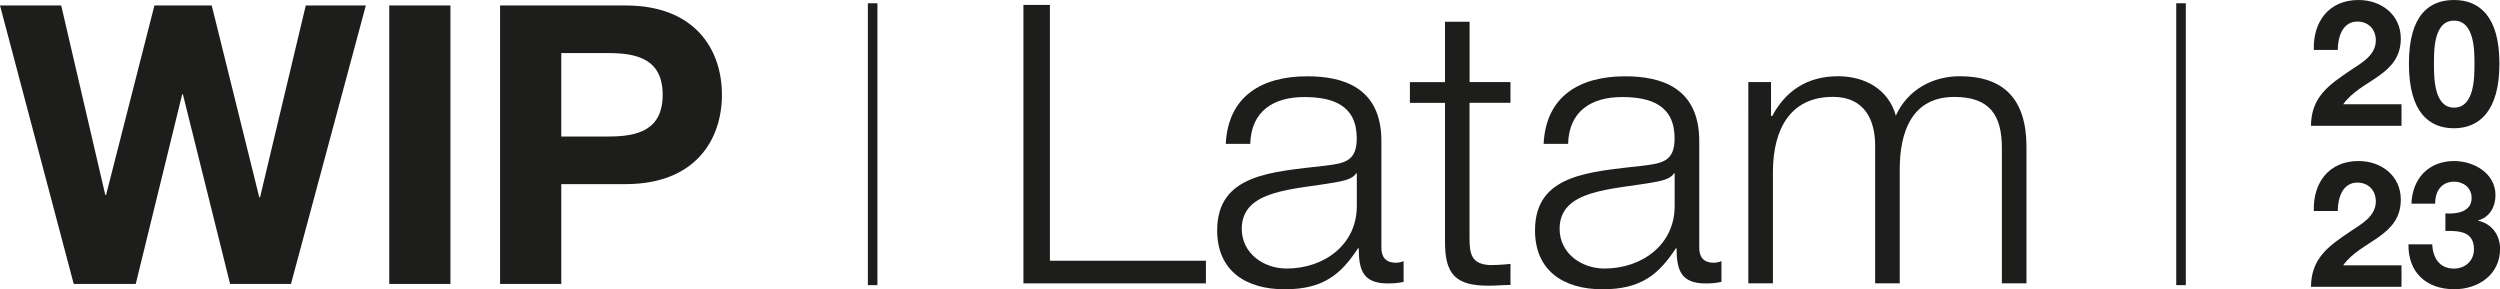
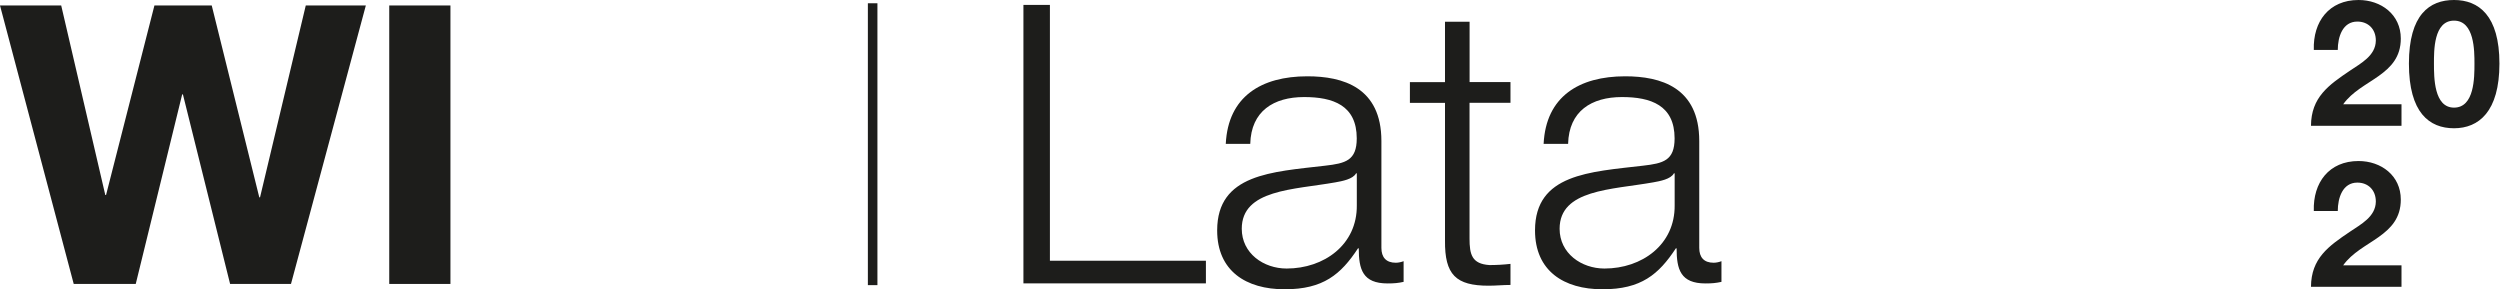
<svg xmlns="http://www.w3.org/2000/svg" id="Layer_2" data-name="Layer 2" viewBox="0 0 397.44 45.98">
  <g id="Capa_1" data-name="Capa 1">
    <g id="wip_latam_texto" data-name="wip latam texto">
      <rect x="137.97" y=".52" width="1.52" height="44.81" style="fill: #1d1d1b;" />
-       <rect x="345.97" y=".52" width="1.52" height="44.81" style="fill: #1d1d1b;" />
      <g>
        <path d="m46.25,45.14h-9.67l-7.5-30.13h-.12l-7.38,30.13h-9.86L0,.87h9.73l7.01,30.13h.12L24.55.87h9.11l7.56,30.5h.12L48.61.87h9.55l-11.9,44.27Z" style="fill: #1d1d1b;" />
        <path d="m61.88.87h9.73v44.27h-9.73V.87Z" style="fill: #1d1d1b;" />
-         <path d="m79.5.87h19.96c11.04,0,15.31,7.01,15.31,14.2s-4.28,14.2-15.31,14.2h-10.23v15.87h-9.73V.87Zm9.73,20.83h7.56c4.53,0,8.56-.99,8.56-6.63s-4.03-6.63-8.56-6.63h-7.56v13.27Z" style="fill: #1d1d1b;" />
      </g>
      <g>
        <path d="m367.84,7.92c-.14-4.48,2.41-7.92,7.11-7.92,3.58,0,6.72,2.3,6.72,6.13,0,2.94-1.57,4.56-3.5,5.94s-4.23,2.49-5.66,4.51h9.27v3.42h-14.39c.03-4.54,2.8-6.47,6.19-8.76,1.74-1.18,4.09-2.38,4.12-4.79,0-1.85-1.23-3.02-2.94-3.02-2.35,0-3.11,2.44-3.11,4.51h-3.81Z" style="fill: #1d1d1b;" />
        <path d="m390.13,0c3.92,0,7.22,2.46,7.22,10.11s-3.3,10.28-7.22,10.28-7.17-2.46-7.17-10.28,3.3-10.11,7.17-10.11Zm0,17.11c3.25,0,3.25-4.79,3.25-7,0-2.04,0-6.83-3.25-6.83s-3.19,4.79-3.19,6.83c0,2.21,0,7,3.19,7Z" style="fill: #1d1d1b;" />
        <path d="m367.84,33.52c-.14-4.48,2.41-7.92,7.11-7.92,3.58,0,6.72,2.3,6.72,6.13,0,2.94-1.57,4.56-3.5,5.94s-4.23,2.49-5.66,4.51h9.27v3.42h-14.39c.03-4.54,2.8-6.47,6.19-8.76,1.74-1.18,4.09-2.38,4.12-4.79,0-1.85-1.23-3.02-2.94-3.02-2.35,0-3.11,2.44-3.11,4.51h-3.81Z" style="fill: #1d1d1b;" />
-         <path d="m388.76,33.92c1.71.14,4.17-.2,4.17-2.44,0-1.65-1.32-2.6-2.77-2.6-1.99,0-3.05,1.48-3.02,3.5h-3.78c.14-4,2.74-6.78,6.78-6.78,3.14,0,6.58,1.93,6.58,5.43,0,1.85-.92,3.5-2.74,4v.06c2.16.48,3.47,2.27,3.47,4.45,0,4.12-3.44,6.44-7.28,6.44-4.4,0-7.36-2.63-7.28-7.14h3.78c.08,2.13,1.15,3.86,3.44,3.86,1.79,0,3.19-1.23,3.19-3.08,0-2.97-2.6-2.91-4.54-2.91v-2.8Z" style="fill: #1d1d1b;" />
      </g>
      <g>
        <path d="m162.7.78h4.21v40.67h24.8v3.6h-29.01V.78Z" style="fill: #1d1d1b;" />
        <path d="m194.87,22.85c.37-7.5,5.64-10.72,12.96-10.72,5.64,0,11.78,1.74,11.78,10.29v16.99c0,1.49.74,2.36,2.29,2.36.43,0,.93-.12,1.24-.25v3.29c-.87.19-1.49.25-2.54.25-3.97,0-4.59-2.23-4.59-5.58h-.12c-2.73,4.15-5.52,6.51-11.66,6.51s-10.73-2.91-10.73-9.36c0-8.99,8.74-9.3,17.17-10.29,3.22-.37,5.02-.81,5.02-4.34,0-5.27-3.78-6.57-8.37-6.57-4.84,0-8.43,2.23-8.56,7.44h-3.91Zm20.83,4.71h-.12c-.5.93-2.23,1.24-3.29,1.43-6.63,1.18-14.88,1.12-14.88,7.38,0,3.91,3.47,6.32,7.13,6.32,5.95,0,11.22-3.78,11.16-10.04v-5.08Z" style="fill: #1d1d1b;" />
        <path d="m233.62,13.05h6.51v3.29h-6.51v21.58c0,2.54.37,4.03,3.16,4.22,1.12,0,2.23-.06,3.35-.19v3.35c-1.18,0-2.29.12-3.47.12-5.21,0-7-1.74-6.94-7.19v-21.88h-5.58v-3.29h5.58V3.45h3.91v9.61Z" style="fill: #1d1d1b;" />
        <path d="m245.4,22.85c.37-7.5,5.64-10.72,12.96-10.72,5.64,0,11.78,1.74,11.78,10.29v16.99c0,1.49.74,2.36,2.29,2.36.43,0,.93-.12,1.24-.25v3.29c-.87.19-1.49.25-2.54.25-3.97,0-4.59-2.23-4.59-5.58h-.12c-2.73,4.15-5.52,6.51-11.66,6.51s-10.73-2.91-10.73-9.36c0-8.99,8.74-9.3,17.17-10.29,3.22-.37,5.02-.81,5.02-4.34,0-5.27-3.78-6.57-8.37-6.57-4.84,0-8.43,2.23-8.56,7.44h-3.91Zm20.83,4.71h-.12c-.5.93-2.23,1.24-3.29,1.43-6.63,1.18-14.88,1.12-14.88,7.38,0,3.91,3.47,6.32,7.13,6.32,5.95,0,11.22-3.78,11.16-10.04v-5.08Z" style="fill: #1d1d1b;" />
-         <path d="m277.95,13.05h3.6v5.39h.19c2.05-3.84,5.39-6.32,10.48-6.32,4.22,0,8,2.05,9.17,6.26,1.92-4.21,5.95-6.26,10.17-6.26,7.01,0,10.6,3.66,10.6,11.22v21.7h-3.91v-21.51c0-5.27-1.98-8.12-7.56-8.12-6.76,0-8.68,5.58-8.68,11.53v18.1h-3.91v-21.7c.06-4.34-1.74-7.94-6.7-7.94-6.76,0-9.49,5.08-9.55,11.78v17.86h-3.91V13.05Z" style="fill: #1d1d1b;" />
      </g>
    </g>
  </g>
</svg>